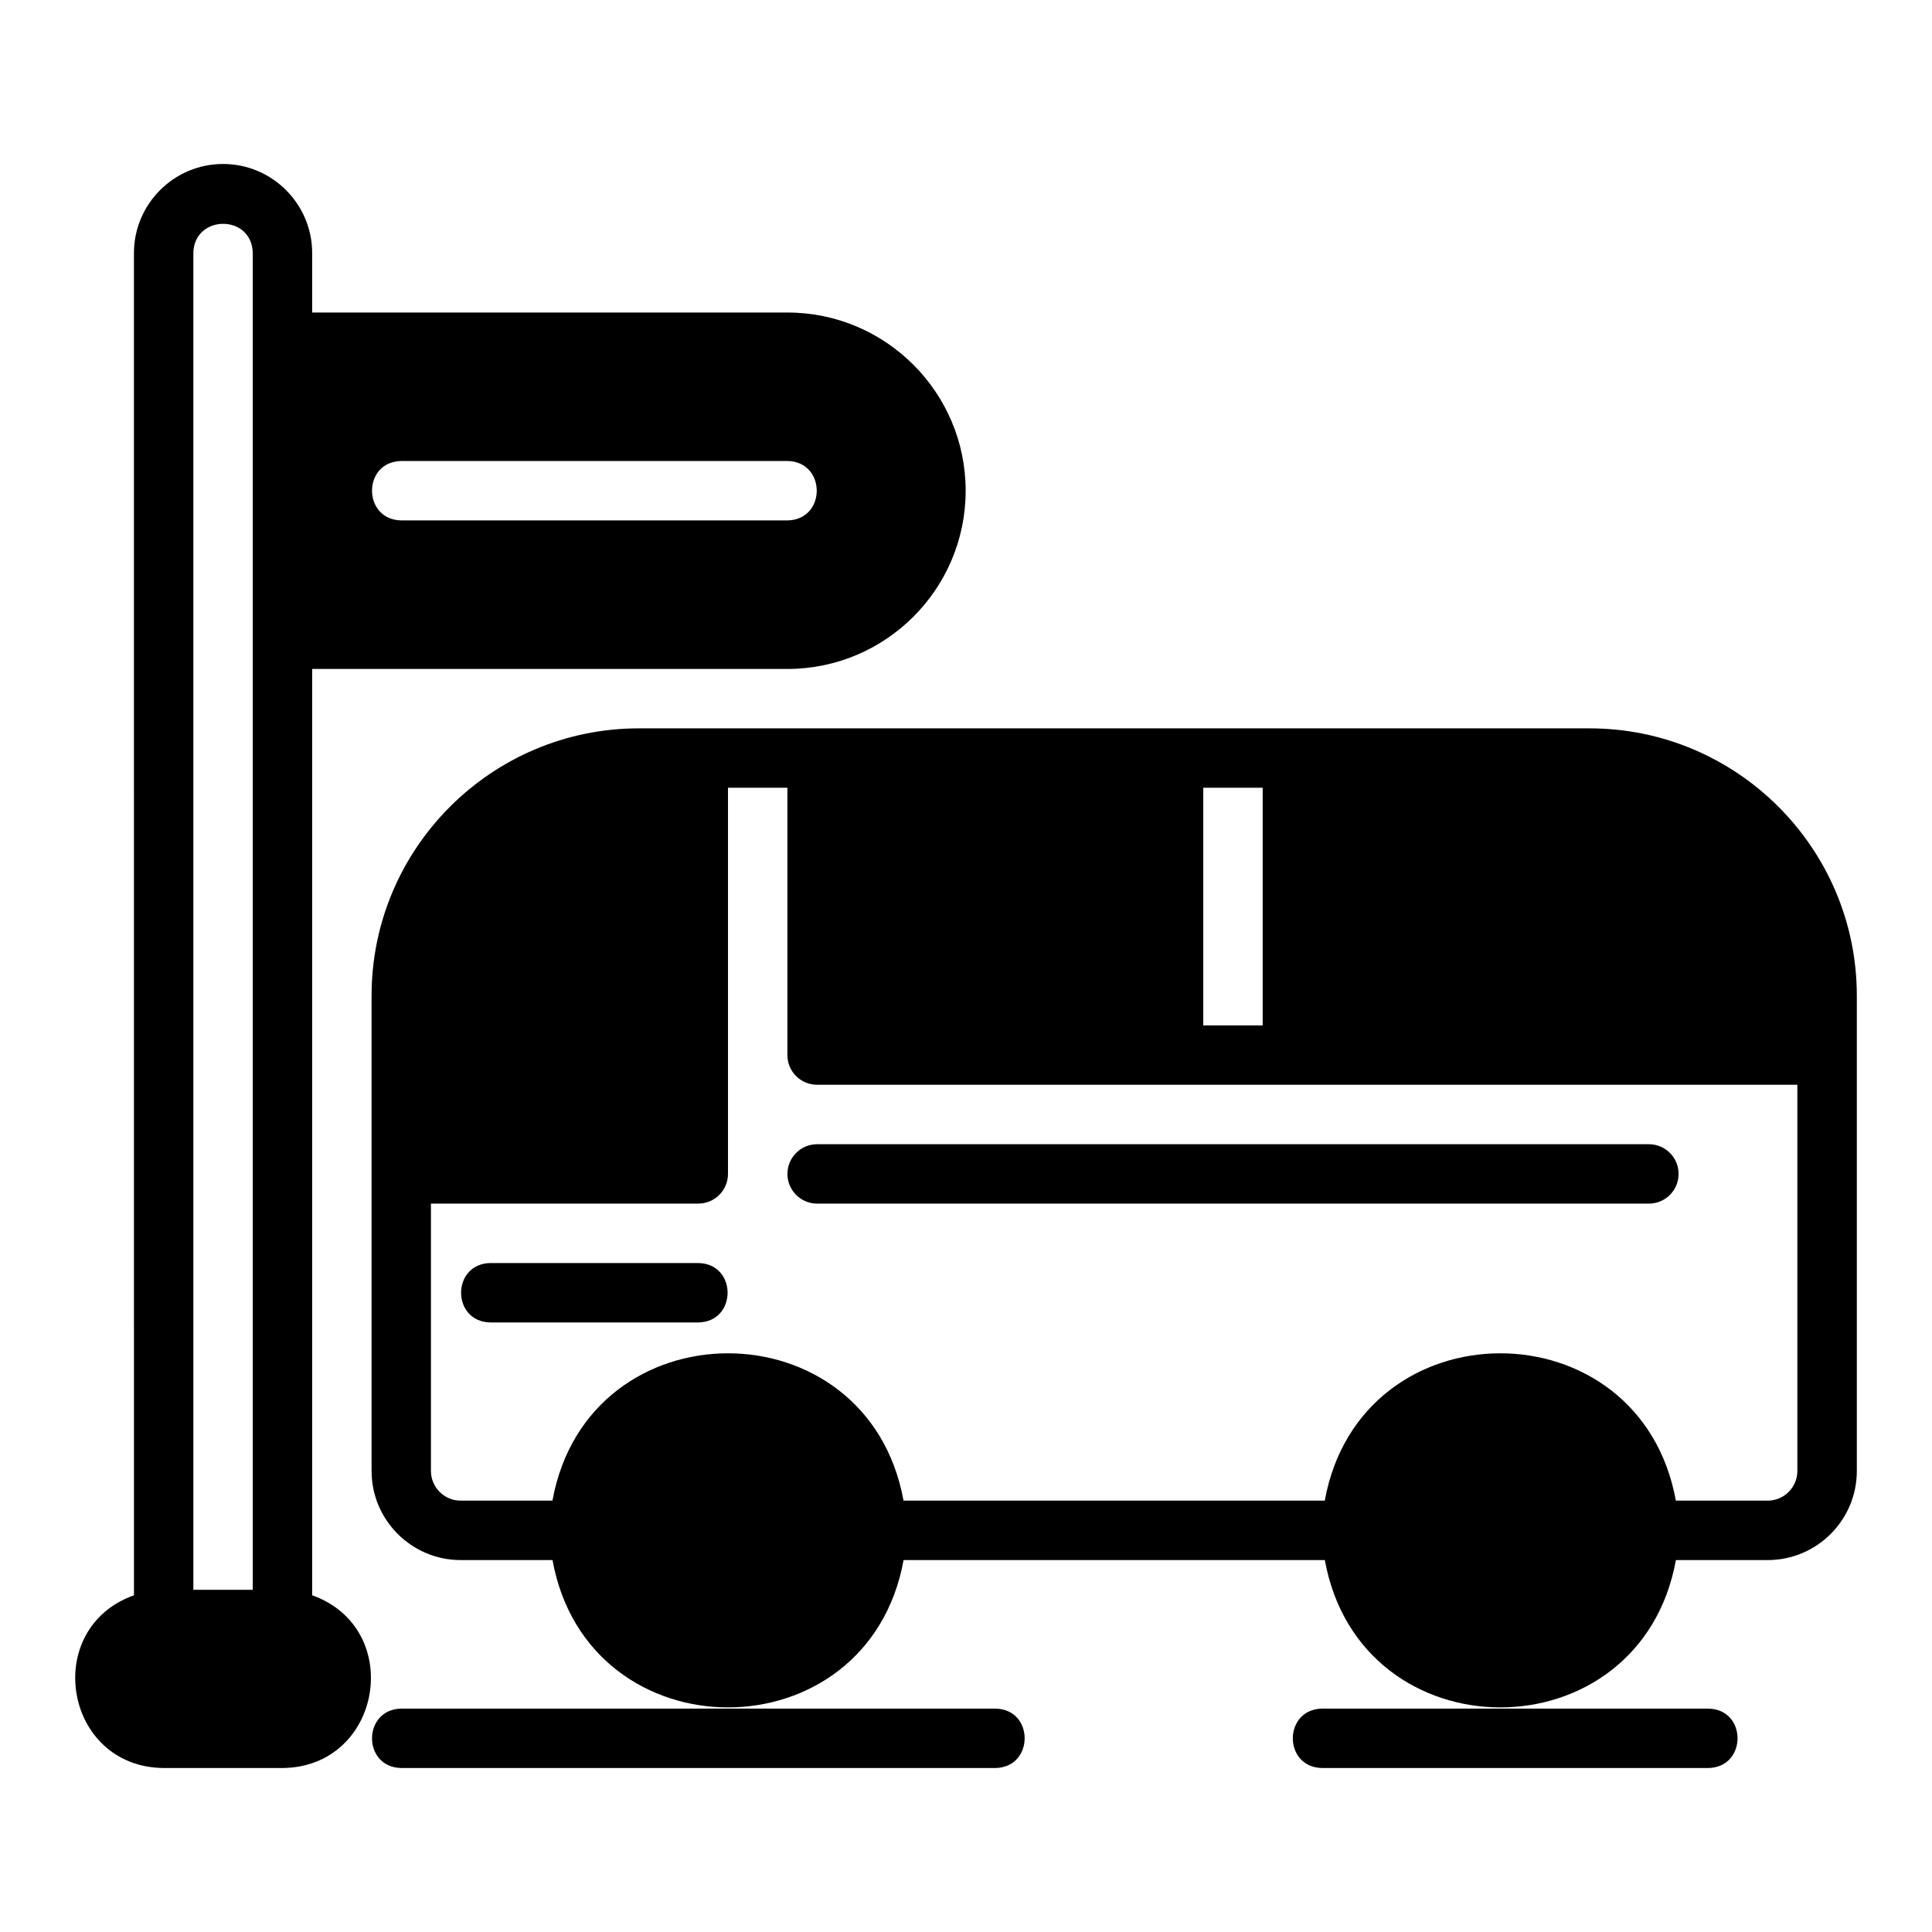
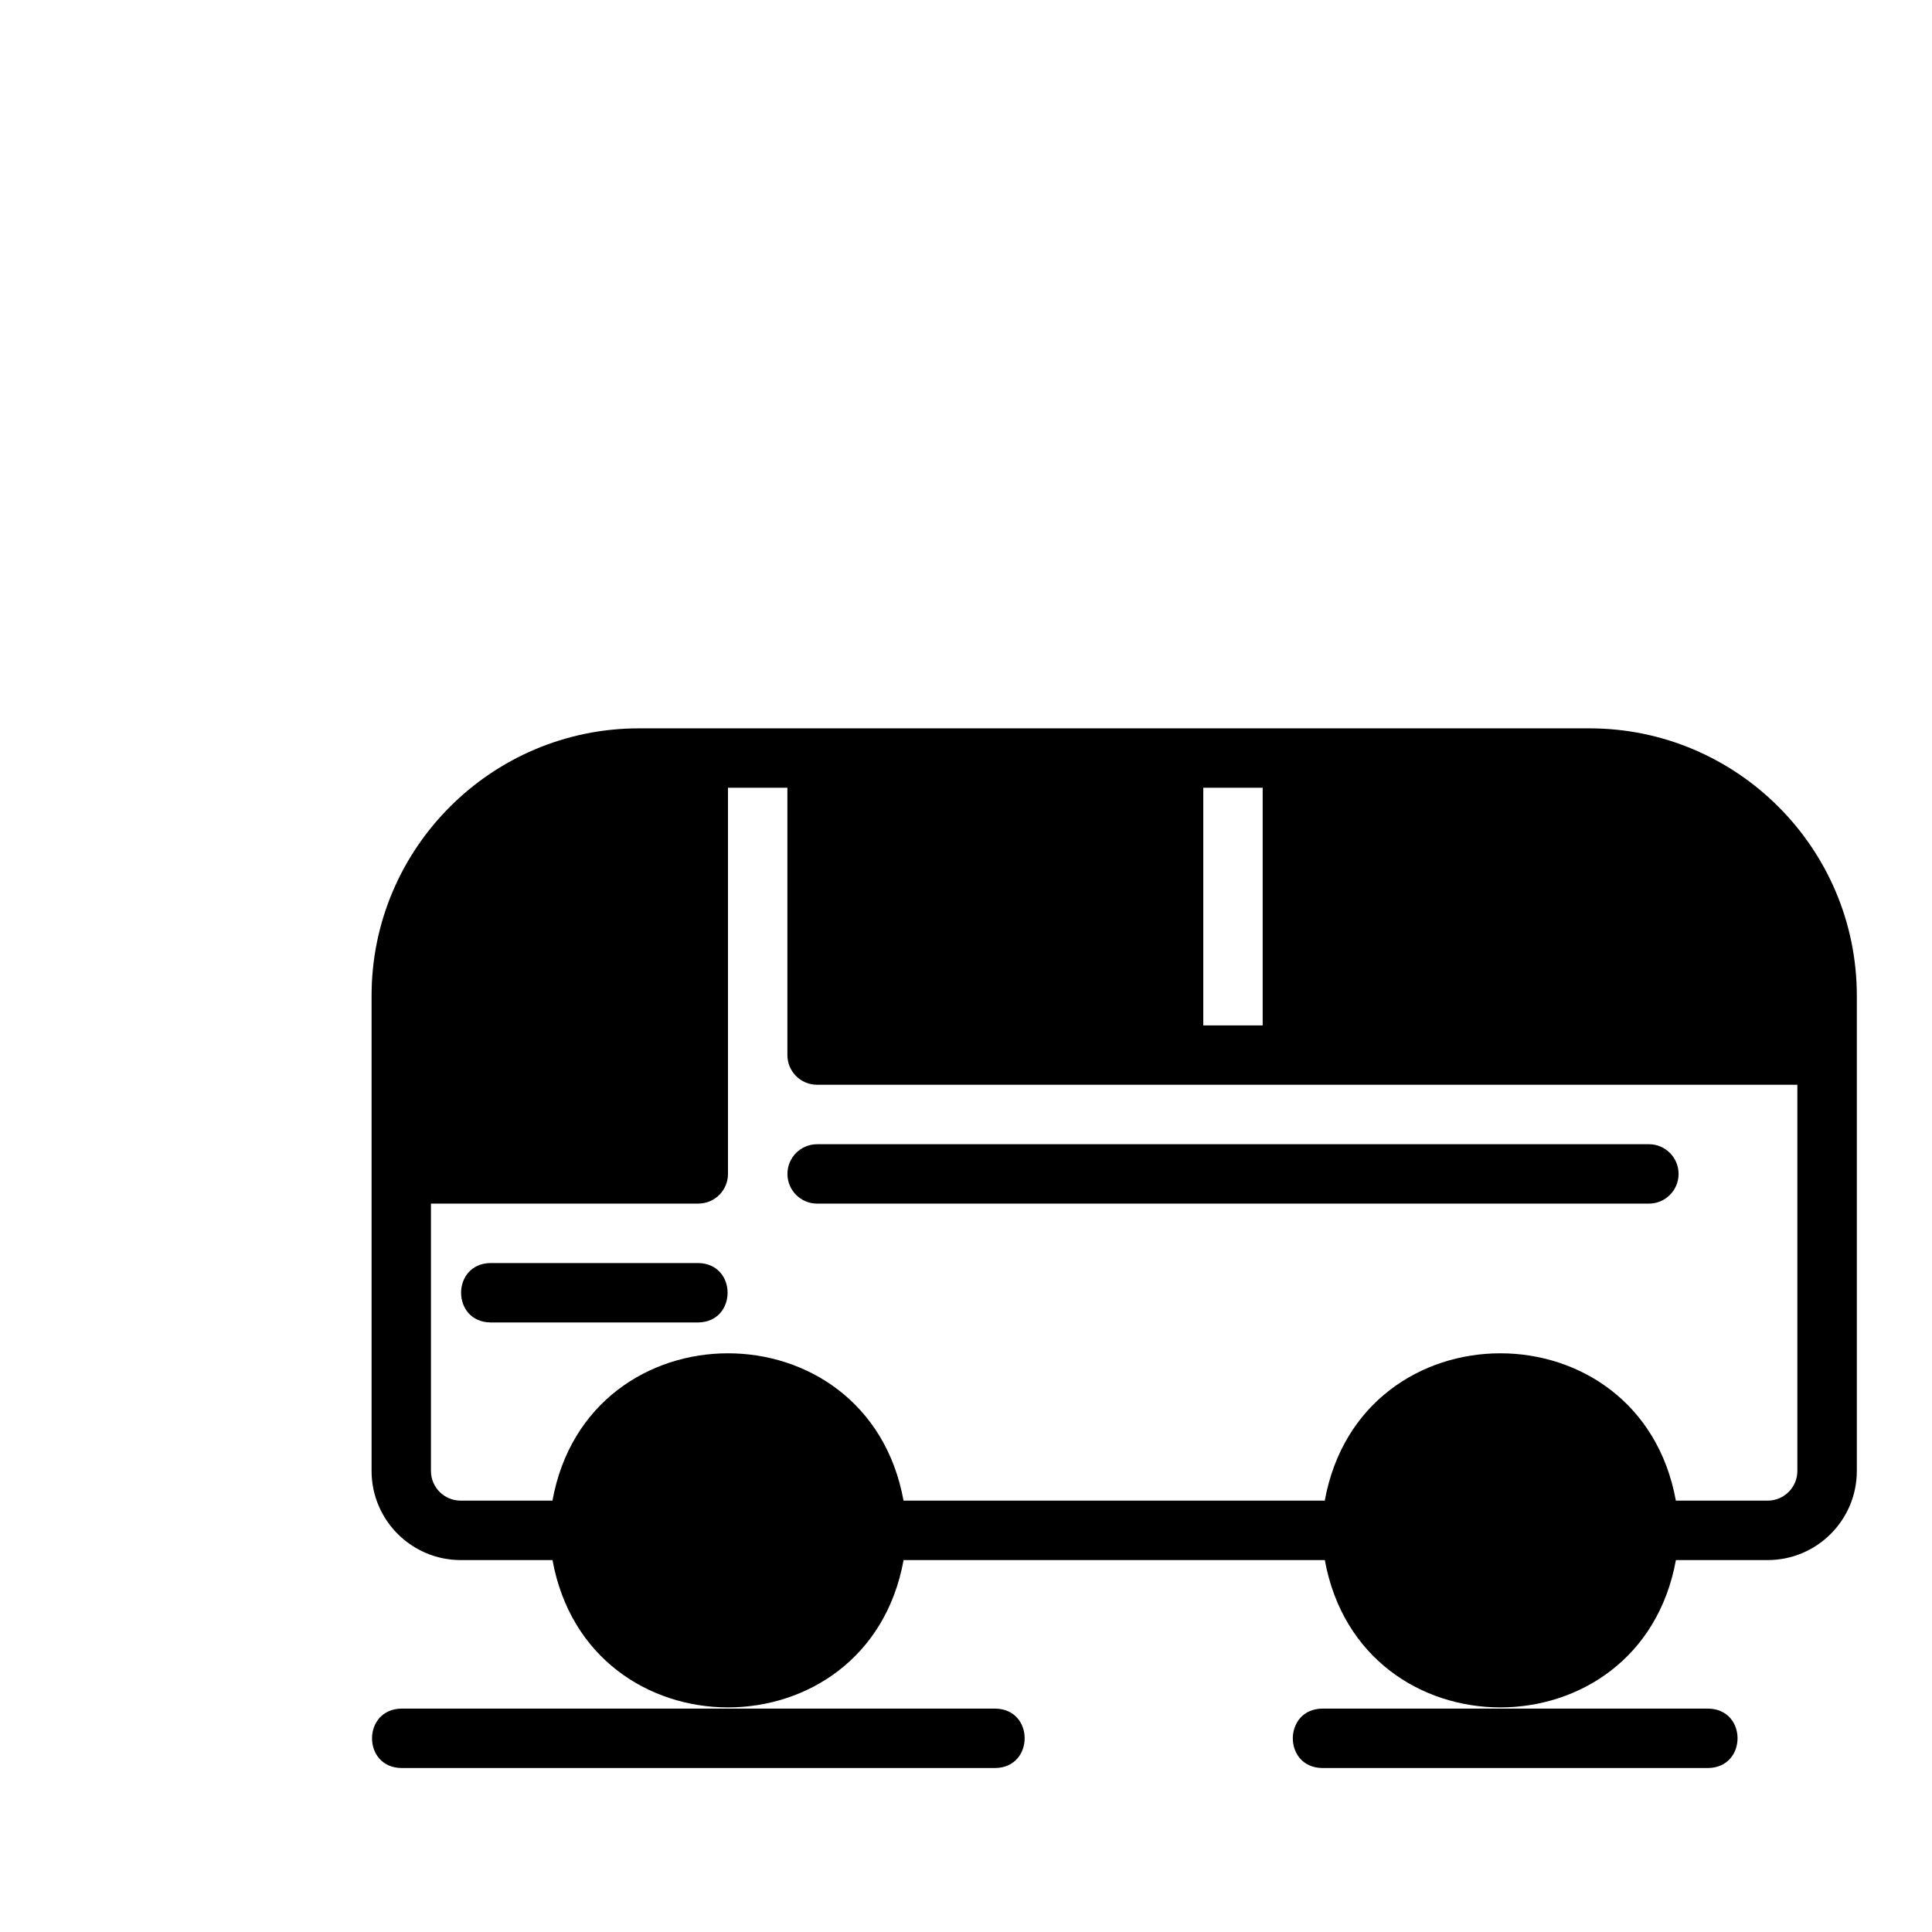
<svg xmlns="http://www.w3.org/2000/svg" fill="#000000" width="800px" height="800px" version="1.1" viewBox="144 144 512 512">
  <g>
    <path d="m352.68 455.1c0 4.352 3.523 7.871 7.871 7.871h220.42c4.348 0 7.871-3.519 7.871-7.871 0-4.352-3.523-7.871-7.871-7.871h-220.42c-4.348 0-7.871 3.519-7.871 7.871z" />
-     <path d="m329.06 478.72h-55.105c-10.332 0.168-10.359 15.57 0 15.742h55.105c10.332-0.168 10.359-15.57 0-15.742z" />
+     <path d="m329.06 478.72h-55.105c-10.332 0.168-10.359 15.57 0 15.742h55.105c10.332-0.168 10.359-15.57 0-15.742" />
    <path d="m407.79 596.8h-157.44c-10.309 0.16-10.379 15.566 0 15.742h157.44c10.297-0.156 10.387-15.566 0-15.742z" />
    <path d="m596.71 596.8h-102.34c-10.324 0.164-10.367 15.57 0 15.742h102.34c10.316-0.164 10.371-15.57 0-15.742z" />
-     <path d="m226.73 566.76v-245.48h125.95c26.047 0 47.23-21.188 47.23-47.23 0-26.047-21.188-47.23-47.23-47.23l-125.95-0.004v-15.742c0-13.023-10.594-23.617-23.617-23.617s-23.617 10.594-23.617 23.617l0.004 355.69c-24.629 8.812-18.574 45.535 7.871 45.781h31.488c26.434-0.242 32.512-36.969 7.871-45.781zm23.617-300.59h102.34c10.324 0.164 10.367 15.57 0 15.742h-102.34c-10.316-0.164-10.371-15.57 0-15.742zm-39.359 299.14h-15.742l-0.004-354.24c0.168-10.289 15.559-10.391 15.742 0z" />
    <path d="m565.22 337.02h-251.9c-39.062 0-70.848 31.781-70.848 70.848v125.95c0 13.023 10.594 23.617 23.617 23.617h24.328c9.48 52.074 83.578 52.039 93.043 0h111.63c9.48 52.074 83.578 52.039 93.043 0h24.328c13.023 0 23.617-10.594 23.617-23.617v-125.95c0-39.066-31.785-70.848-70.848-70.848zm-102.34 15.742h15.742v62.977h-15.742zm157.44 181.05c0 4.344-3.531 7.871-7.871 7.871h-24.328c-9.48-52.074-83.578-52.039-93.043 0h-111.63c-9.48-52.074-83.578-52.039-93.043 0h-24.328c-4.34 0-7.871-3.527-7.871-7.871v-70.848h70.848c4.348 0 7.871-3.519 7.871-7.871v-102.34h15.742v70.848c0 4.352 3.523 7.871 7.871 7.871l259.78 0.004v102.34z" />
  </g>
</svg>